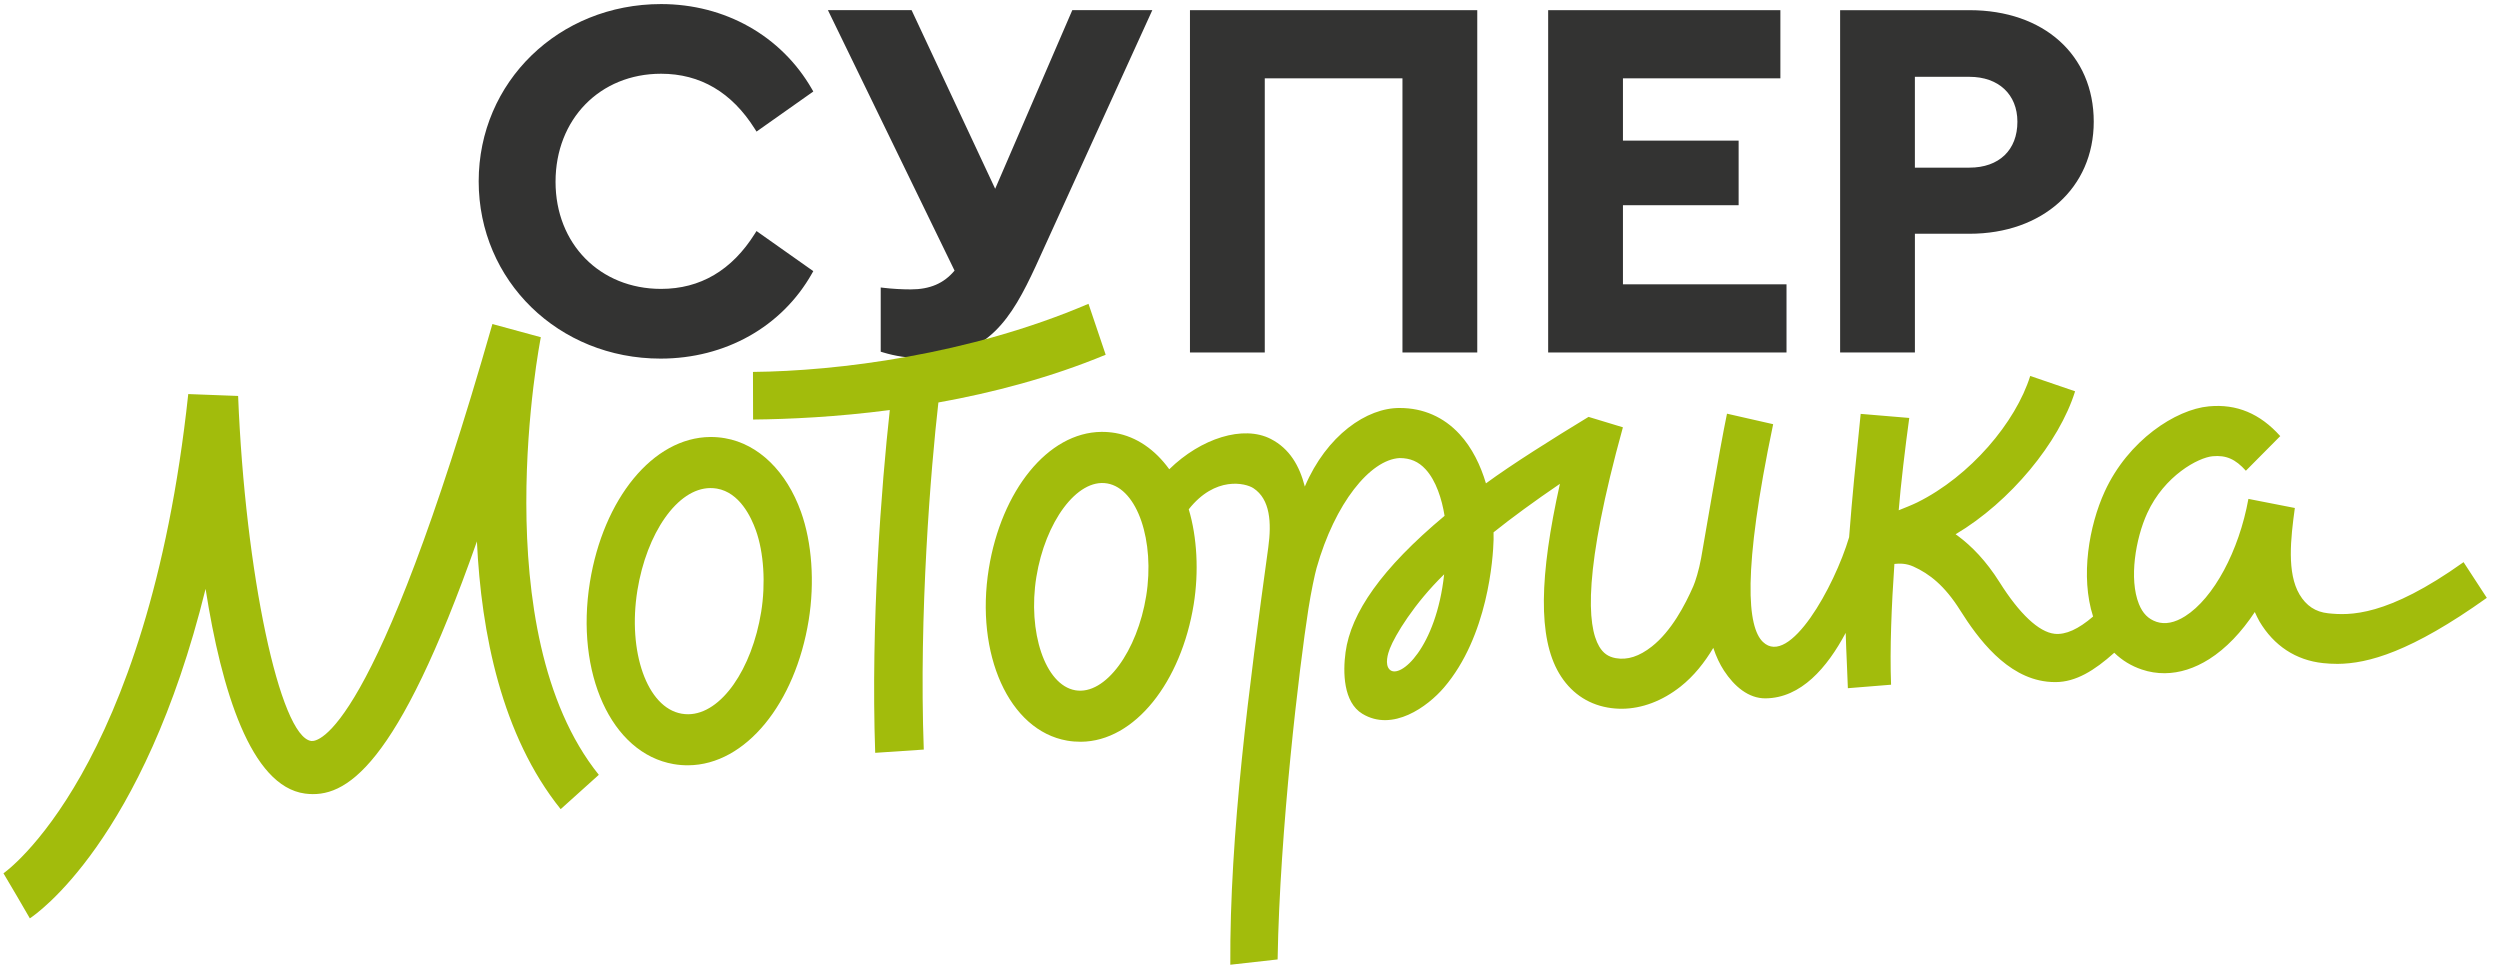
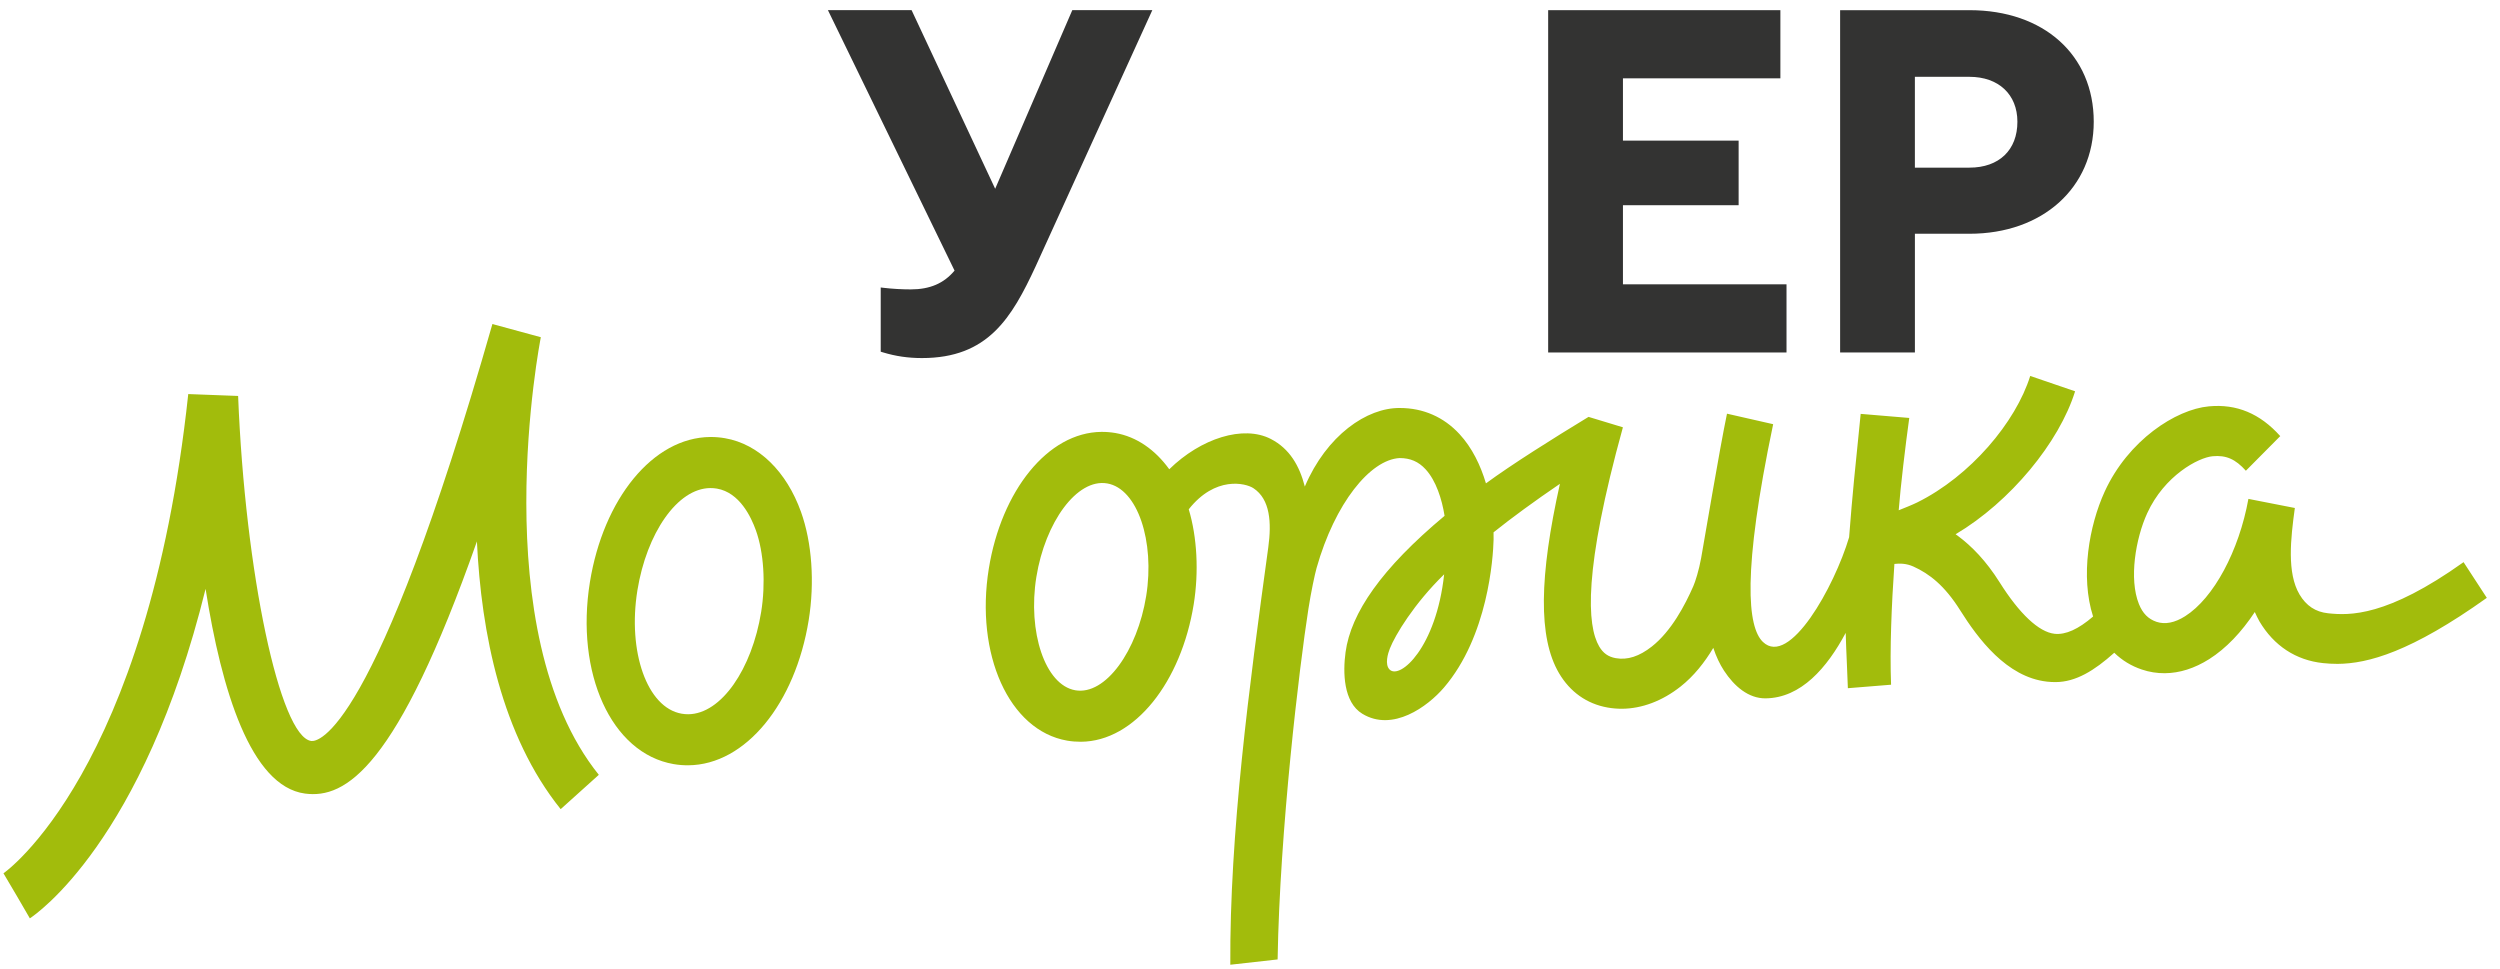
<svg xmlns="http://www.w3.org/2000/svg" width="129" height="50" viewBox="0 0 129 50" fill="none">
  <g clip-path="url(#clip0_1567_487)">
-     <path d="M34.111 3.805C36.134 3.805 37.762 4.763 38.949 6.651L39.036 6.79L41.966 4.722L41.897 4.6C40.319 1.851 37.408 0.21 34.111 0.21C28.834 0.21 24.7 4.228 24.7 9.357C24.7 14.486 28.822 18.504 34.085 18.504C37.426 18.504 40.346 16.862 41.897 14.113L41.966 13.991L39.036 11.922L38.949 12.06C37.762 13.949 36.134 14.907 34.111 14.907C30.956 14.907 28.666 12.583 28.666 9.382C28.666 6.151 30.956 3.805 34.111 3.805Z" fill="#333332" />
    <path d="M51.351 9.741L47.038 0.524H42.721L49.255 13.963C48.704 14.624 47.983 14.933 46.993 14.933C46.545 14.933 46.032 14.904 45.617 14.854L45.445 14.834V18.147L45.555 18.181C46.219 18.382 46.859 18.476 47.572 18.476C50.974 18.476 52.199 16.421 53.445 13.731L59.46 0.523H55.331L51.351 9.741Z" fill="#333332" />
-     <path d="M61.402 18.188H65.262V4.042H72.367V18.188H76.227V0.525H61.402V18.188Z" fill="#333332" />
    <path d="M83.744 10.589H89.713V7.256H83.744V4.042H91.868V0.525H79.885V18.188H92.184V14.671H83.744V10.589Z" fill="#333332" />
    <path d="M101.626 0.525H94.95V18.188H98.809V12.062H101.626C105.401 12.062 108.037 9.685 108.037 6.28C108.037 2.838 105.46 0.525 101.626 0.525ZM101.626 8.65H98.808V3.964H101.624C103.127 3.964 104.098 4.874 104.098 6.28C104.1 7.741 103.152 8.65 101.626 8.65Z" fill="#333332" />
-     <path d="M57.053 18.304L56.166 15.676C50.001 18.317 43.183 19.15 38.853 19.191L38.859 21.648C40.707 21.63 43.167 21.517 45.914 21.158C45.486 25.028 44.927 32.145 45.16 38.846L47.667 38.678C47.409 31.663 48.035 24.143 48.421 20.768C51.218 20.265 54.192 19.492 57.053 18.304Z" fill="#A2BC0C" />
    <path d="M127.12 29.007C123.162 31.832 121.231 31.763 120.128 31.645C119.483 31.577 119.002 31.26 118.656 30.676C117.999 29.565 118.195 27.803 118.414 26.212L116.018 25.743C115.531 28.435 114.221 30.867 112.754 31.796C112.215 32.137 111.717 32.234 111.275 32.086C110.851 31.942 110.562 31.651 110.368 31.167C109.847 29.873 110.198 27.787 110.796 26.481C111.683 24.542 113.431 23.61 114.171 23.542C114.864 23.477 115.347 23.687 115.887 24.29L117.661 22.503C116.615 21.337 115.41 20.833 113.977 20.968C112.274 21.124 109.812 22.72 108.601 25.368C107.796 27.129 107.339 29.741 108.003 31.813C107.248 32.464 106.581 32.769 106.01 32.703C105.204 32.612 104.203 31.674 103.175 30.039C102.478 28.932 101.74 28.183 101.022 27.648L100.909 27.568C103.737 25.891 106.256 22.826 107.075 20.191L104.759 19.399C104.015 21.788 101.666 24.572 98.925 25.927C98.704 26.038 98.221 26.232 97.973 26.33C98.067 25.116 98.321 22.982 98.518 21.566L96.011 21.356C95.995 21.562 95.954 21.959 95.896 22.504C95.773 23.684 95.576 25.581 95.414 27.723C94.653 30.276 92.338 34.437 90.968 33.125C90.171 32.363 89.889 29.557 91.495 21.888L89.113 21.346C88.725 23.201 87.925 27.991 87.778 28.8C87.664 29.432 87.474 30.025 87.375 30.248C86.943 31.234 86.24 32.567 85.238 33.358C84.587 33.871 83.978 34.069 83.372 33.961C82.987 33.892 82.724 33.706 82.52 33.36C81.888 32.286 81.695 29.451 83.742 22.049L81.969 21.511C80.149 22.616 77.994 23.972 76.675 24.942C76.398 24.01 75.959 23.101 75.312 22.401C74.499 21.518 73.435 21.053 72.24 21.053C70.535 21.029 68.453 22.463 67.329 25.106C67.054 24.038 66.546 23.153 65.579 22.653C64.158 21.917 61.969 22.613 60.334 24.214C59.61 23.21 58.652 22.535 57.552 22.343C57.318 22.303 57.078 22.284 56.841 22.285C54.062 22.307 51.669 25.333 51.022 29.345C50.314 33.739 52.053 37.693 55.066 38.217C55.299 38.257 55.539 38.276 55.776 38.275C58.556 38.254 60.949 35.191 61.596 31.179C61.865 29.505 61.771 27.716 61.339 26.28C62.704 24.548 64.271 24.924 64.677 25.191C65.544 25.761 65.617 26.967 65.444 28.239C64.457 35.426 63.446 43.013 63.484 49.78L65.925 49.507C66.036 42.823 67.051 34.38 67.513 31.424C67.651 30.539 67.845 29.629 67.935 29.31C68.883 25.961 70.702 23.722 72.215 23.636C72.218 23.636 72.219 23.636 72.221 23.636C72.77 23.636 73.196 23.819 73.558 24.213C74.102 24.801 74.403 25.759 74.54 26.617C71.277 29.342 69.705 31.634 69.431 33.653C69.289 34.696 69.316 36.235 70.297 36.831C71.863 37.782 73.664 36.463 74.508 35.479C76.778 32.831 77.047 28.791 77.069 27.845C77.069 27.835 77.067 27.468 77.067 27.468C77.995 26.725 79.172 25.864 80.492 24.965C79.427 29.742 79.363 32.897 80.446 34.737C81.016 35.705 81.879 36.317 82.948 36.508C83.197 36.553 83.448 36.573 83.698 36.572C84.716 36.565 85.77 36.175 86.719 35.425C87.402 34.886 87.958 34.182 88.406 33.431C88.555 33.877 88.739 34.27 88.96 34.608C89.489 35.415 90.221 36.041 91.097 36.035C92.933 36.021 94.282 34.451 95.238 32.655C95.267 33.716 95.327 34.712 95.35 35.511L97.579 35.331C97.51 33.492 97.603 31.244 97.751 29.099C98.02 29.068 98.366 29.068 98.731 29.233C99.559 29.607 100.344 30.218 101.139 31.482C102.065 32.953 103.536 34.937 105.622 35.172C105.774 35.189 105.926 35.198 106.078 35.196C107.111 35.189 108.064 34.608 109.096 33.682C109.497 34.073 109.975 34.366 110.52 34.548C110.907 34.679 111.304 34.741 111.704 34.738C112.465 34.733 113.239 34.488 113.994 34.011C114.864 33.46 115.664 32.619 116.348 31.58C116.424 31.741 116.495 31.905 116.584 32.058C117.332 33.322 118.467 34.067 119.867 34.216C120.103 34.241 120.354 34.257 120.624 34.256C122.189 34.244 124.409 33.639 128.32 30.849L127.12 29.007ZM59.143 30.755C58.688 33.576 57.05 35.889 55.486 35.618C53.921 35.347 53.021 32.593 53.476 29.773C53.931 26.952 55.569 24.674 57.133 24.945C58.698 25.216 59.598 27.933 59.143 30.755ZM71.708 34.553C71.439 34.293 71.619 33.712 71.715 33.469C71.986 32.777 72.959 31.155 74.518 29.635C74.108 33.416 72.244 35.07 71.708 34.553Z" fill="#A2BC0C" />
    <path d="M27.907 17.401L25.408 16.72C19.32 38.026 16.375 38.281 16.059 38.234C14.445 38.019 12.646 29.531 12.287 20.431L9.714 20.334C7.62 39.836 0.253 45.013 0.179 45.063L0.863 46.222L0.187 45.057L1.54 47.387C1.824 47.202 7.391 43.429 10.608 30.386C11.427 35.611 12.94 40.572 15.736 40.948C17.829 41.227 20.483 39.655 24.609 27.937C24.831 32.666 25.882 37.955 28.931 41.752L30.899 39.981C24.945 32.569 27.876 17.552 27.907 17.401Z" fill="#A2BC0C" />
    <path d="M37.411 22.612C37.162 22.568 36.906 22.548 36.653 22.549C33.685 22.571 31.13 25.755 30.439 30.04C29.682 34.733 31.539 38.868 34.756 39.427C35.006 39.471 35.261 39.491 35.514 39.489C38.483 39.468 41.038 36.283 41.729 31.999C42.042 30.054 41.9 28.002 41.331 26.412C40.589 24.344 39.159 22.915 37.411 22.612ZM39.277 31.573C38.801 34.518 37.22 36.841 35.514 36.855C35.401 36.856 35.285 36.846 35.171 36.826C33.385 36.516 32.381 33.623 32.889 30.466C33.365 27.521 34.946 25.197 36.652 25.184C36.766 25.183 36.881 25.193 36.994 25.212C38.163 25.415 38.755 26.673 39.003 27.363C39.413 28.506 39.513 30.106 39.277 31.573Z" fill="#A2BC0C" />
  </g>
  <defs>
    <clipPath id="clip0_1567_487">
      <rect width="128.481" height="50" fill="white" />
    </clipPath>
  </defs>
</svg>